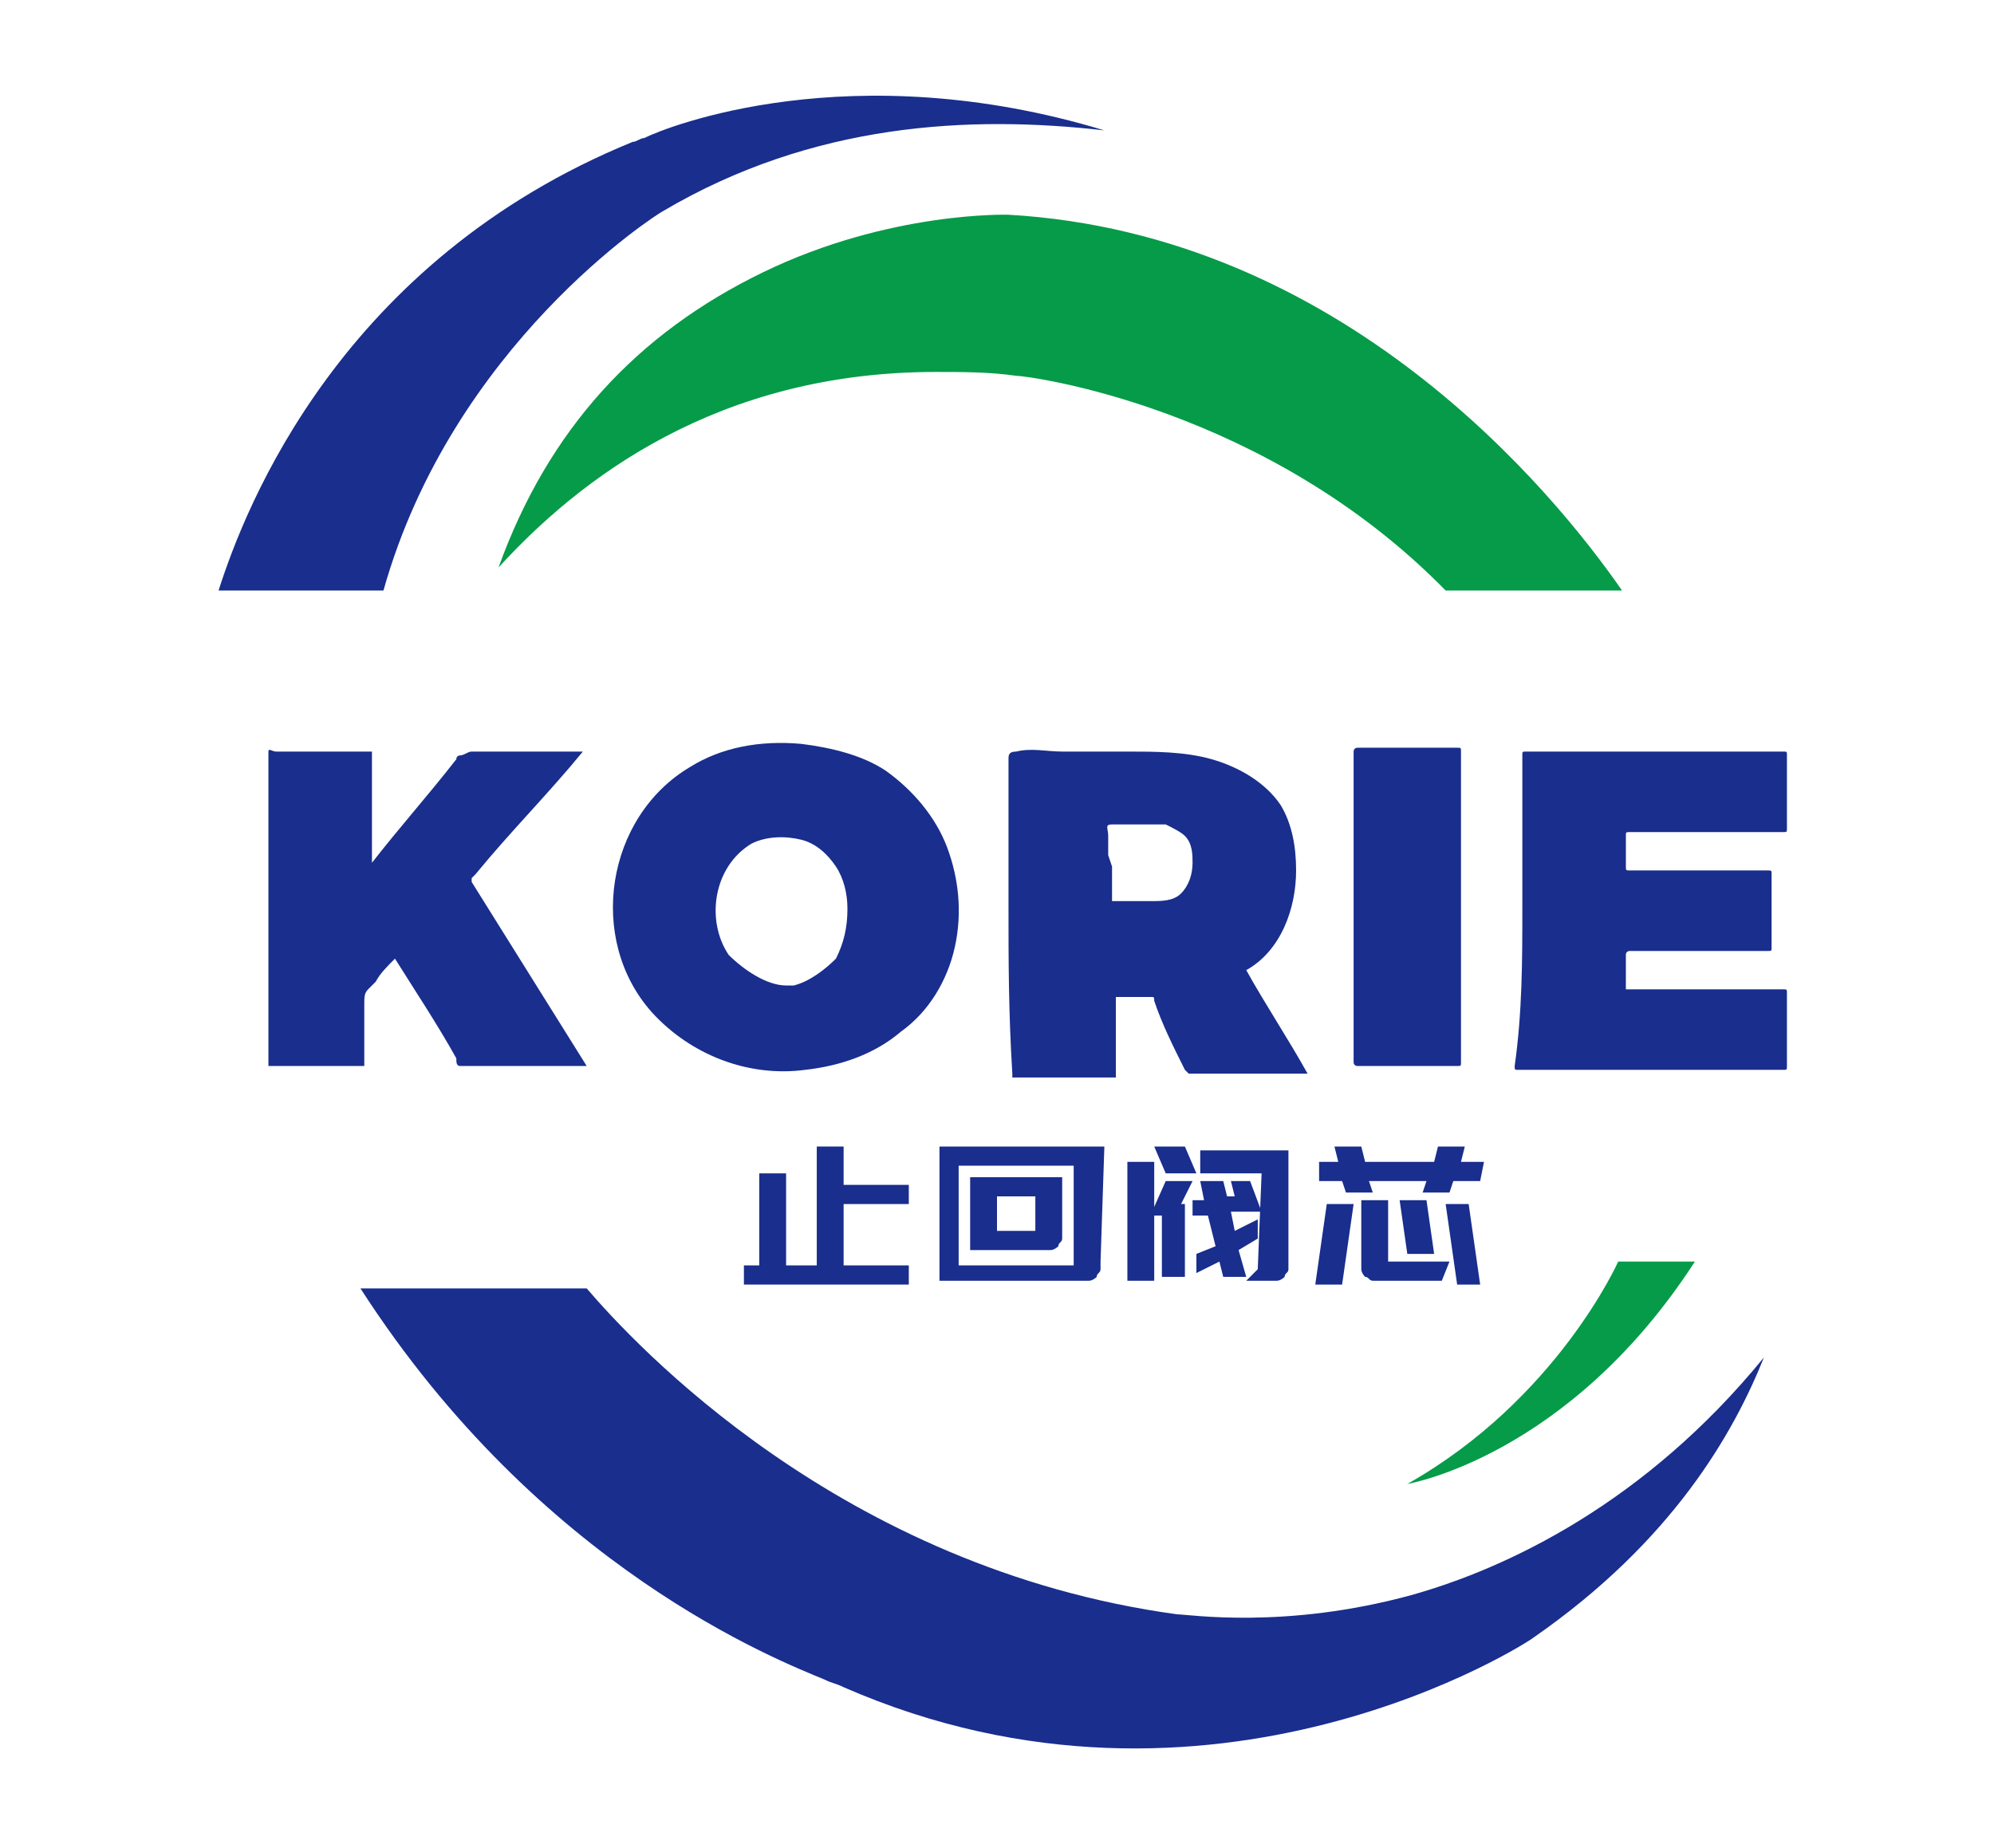
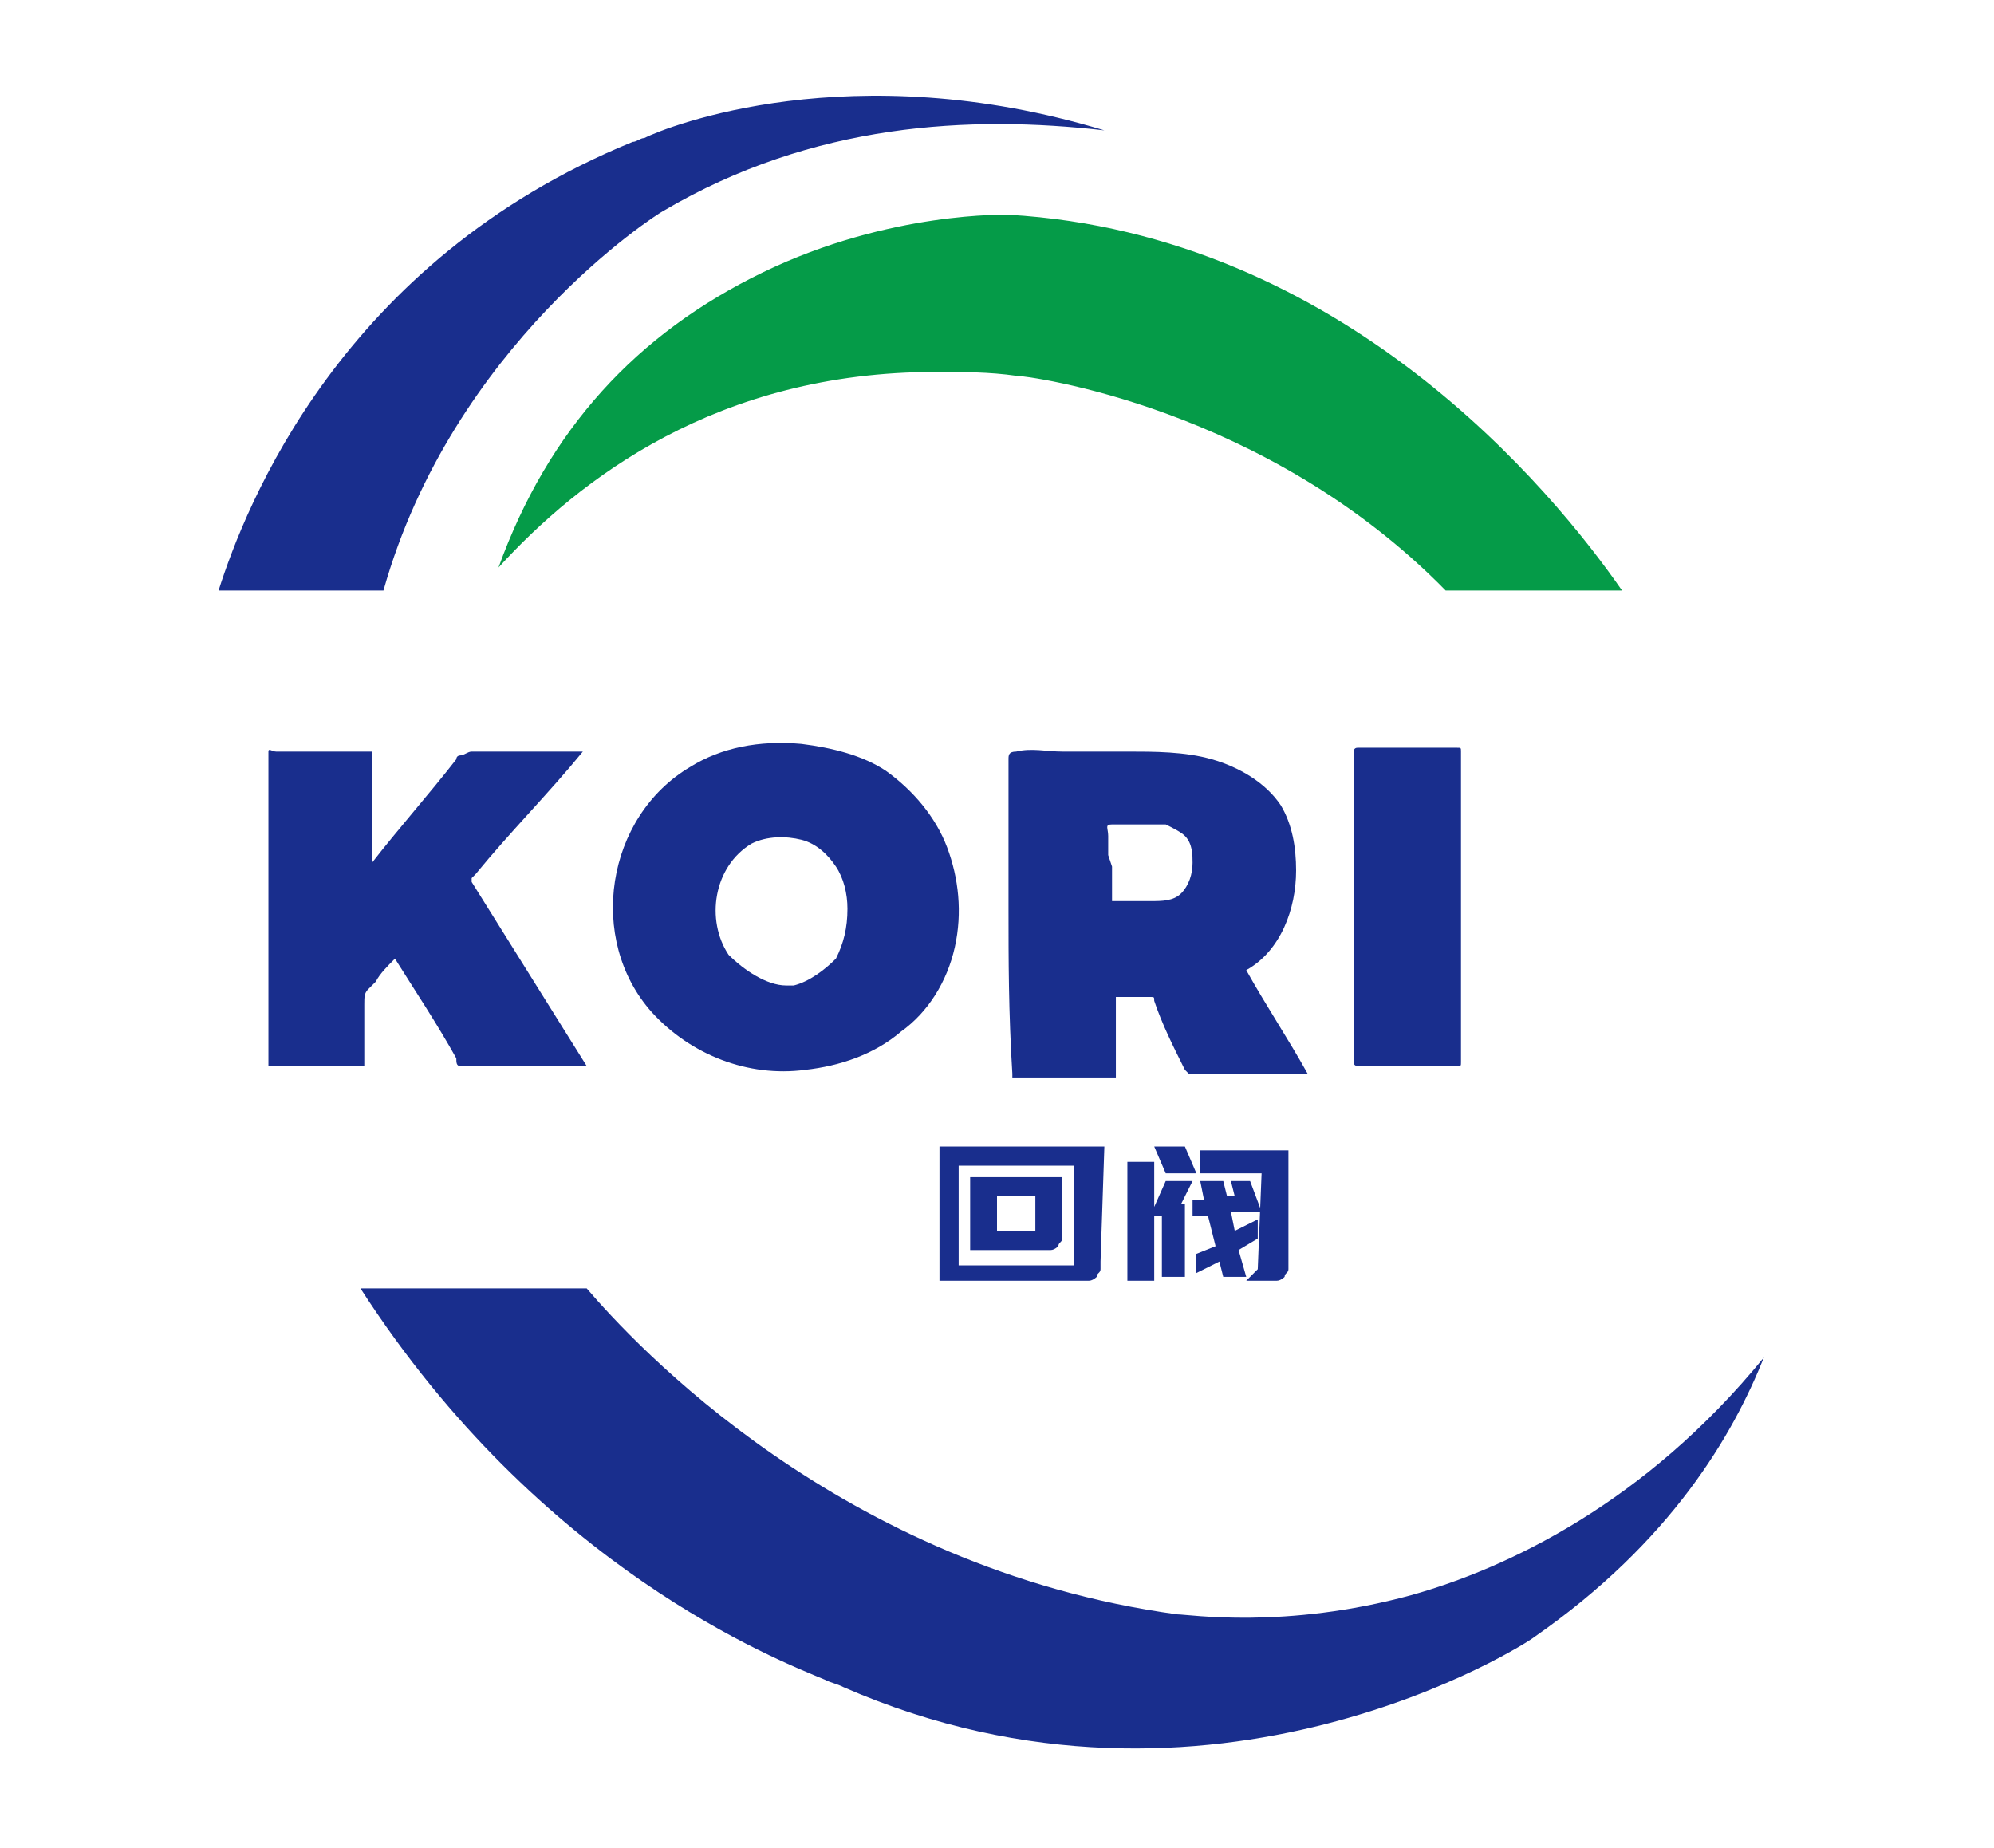
<svg xmlns="http://www.w3.org/2000/svg" version="1.1" id="图层_1" x="0px" y="0px" viewBox="0 0 52 48.2" style="enable-background:new 0 0 52 48.2;" xml:space="preserve">
  <style type="text/css">
	.st0{fill:#192E8D;}
	.st1{fill:#059B48;}
</style>
  <title>logo</title>
  <path class="st0" d="M20.9,19.4c0.8,0.1,1.6,0.3,2.2,0.7c0.7,0.5,1.3,1.2,1.6,2s0.4,1.7,0.2,2.6c-0.2,0.9-0.7,1.7-1.4,2.2  c-0.7,0.6-1.6,0.9-2.5,1c-1.5,0.2-3-0.4-4-1.5c-1.7-1.9-1.2-5.1,1-6.4C18.8,19.5,19.8,19.3,20.9,19.4L20.9,19.4L20.9,19.4z   M20.5,25.7L20.5,25.7c0.1,0,0.2,0,0.2,0c0.4-0.1,0.8-0.4,1.1-0.7c0.2-0.4,0.3-0.8,0.3-1.3c0-0.4-0.1-0.8-0.3-1.1  c-0.2-0.3-0.5-0.6-0.9-0.7S20,21.8,19.6,22c-1,0.6-1.2,2-0.6,2.9C19.4,25.3,20,25.7,20.5,25.7L20.5,25.7z" />
  <path class="st0" d="M7,27.8c0-1.6,0-3.2,0-4.9c0-0.8,0-1.6,0-2.4c0-0.2,0-0.4,0-0.6c0-0.1,0-0.2,0-0.3c0-0.1,0.1,0,0.2,0  c0.4,0,0.8,0,1.2,0s0.8,0,1.2,0h0.1v0.1c0,0.9,0,1.9,0,2.8c0.7-0.9,1.5-1.8,2.2-2.7c0-0.1,0.1-0.1,0.1-0.1c0.1,0,0.2-0.1,0.3-0.1  c1,0,1.9,0,2.9,0c-0.9,1.1-1.9,2.1-2.8,3.2l-0.1,0.1V23c1,1.6,2,3.2,3,4.8c-1,0-2,0-3.1,0c-0.1,0-0.1,0-0.2,0s-0.1-0.1-0.1-0.2  c-0.5-0.9-1.1-1.8-1.6-2.6c-0.2,0.2-0.4,0.4-0.5,0.6c-0.1,0.1-0.1,0.1-0.2,0.2S9.5,26,9.5,26.2c0,0.5,0,1.1,0,1.6  C8.8,27.8,7.9,27.8,7,27.8L7,27.8z" />
  <path class="st0" d="M26.3,23.7c0-0.3,0-0.6,0-0.9c0-0.8,0-1.6,0-2.4c0-0.2,0-0.4,0-0.6c0-0.1,0-0.2,0.2-0.2c0.4-0.1,0.8,0,1.2,0  c0.6,0,1.1,0,1.7,0c0.7,0,1.5,0,2.2,0.2s1.4,0.6,1.8,1.2c0.3,0.5,0.4,1.1,0.4,1.7c0,1-0.4,2.1-1.3,2.6c0.5,0.9,1.1,1.8,1.6,2.7  c-1,0-1.9,0-2.9,0c-0.1,0-0.1,0-0.2,0l-0.1-0.1c-0.3-0.6-0.6-1.2-0.8-1.8c0-0.1,0-0.1-0.1-0.1h-0.1c-0.3,0-0.5,0-0.8,0  c0,0.7,0,1.3,0,2v0.1H29c-0.8,0-1.7,0-2.5,0h-0.1V28C26.3,26.4,26.3,25,26.3,23.7L26.3,23.7z M29,22.6L29,22.6c0,0.3,0,0.6,0,0.9  l0,0l0,0c0.3,0,0.6,0,1,0c0.3,0,0.6,0,0.8-0.2c0.2-0.2,0.3-0.5,0.3-0.8c0-0.2,0-0.5-0.2-0.7c-0.1-0.1-0.3-0.2-0.5-0.3  c-0.2,0-0.4,0-0.6,0c-0.3,0-0.5,0-0.8,0c-0.2,0-0.1,0.1-0.1,0.3c0,0.2,0,0.4,0,0.5C29,22.6,29,22.6,29,22.6L29,22.6z" />
-   <path class="st0" d="M39.7,23.7c0-1.3,0-2.6,0-4c0-0.1,0-0.1,0.1-0.1c2.2,0,4.5,0,6.7,0c0.1,0,0.1,0,0.1,0.1c0,0.6,0,1.3,0,1.9  c0,0.1,0,0.1-0.1,0.1c-1.3,0-2.7,0-4,0l0,0c-0.1,0-0.1,0-0.1,0.1c0,0.2,0,0.5,0,0.7c0,0,0,0,0,0.1s0,0.1,0.1,0.1s0.2,0,0.3,0  c1.1,0,2.2,0,3.3,0c0.1,0,0.1,0,0.1,0.1c0,0.6,0,1.3,0,1.9c0,0.1,0,0.1-0.1,0.1c-1.2,0-2.4,0-3.6,0l0,0c0,0-0.1,0-0.1,0.1  c0,0,0,0,0,0.1c0,0.3,0,0.5,0,0.8l0,0l0,0c1.4,0,2.7,0,4.1,0c0.1,0,0.1,0,0.1,0.1c0,0.6,0,1.3,0,1.9c0,0.1,0,0.1-0.1,0.1  c-2.3,0-4.6,0-6.9,0c-0.1,0-0.1,0-0.1-0.1C39.7,26.4,39.7,25,39.7,23.7L39.7,23.7z" />
  <path class="st0" d="M38.1,23.7c0,1.3,0,2.7,0,4c0,0.1,0,0.1-0.1,0.1c-0.8,0-1.7,0-2.5,0c0,0,0,0-0.1,0c0,0-0.1,0-0.1-0.1l0,0  c0-2.7,0-5.3,0-8c0,0,0,0,0-0.1c0,0,0-0.1,0.1-0.1c0,0,0,0,0.1,0c0.8,0,1.7,0,2.5,0c0.1,0,0.1,0,0.1,0.1  C38.1,21,38.1,22.4,38.1,23.7L38.1,23.7z" />
-   <polygon class="st0" points="22,31.4 22,33 23.7,33 23.7,33.5 20.5,33.5 19.8,33.5 19.4,33.5 19.4,33 19.8,33 19.8,30.6 20.5,30.6   20.5,33 21.3,33 21.3,29.9 22,29.9 22,30.9 23.7,30.9 23.7,31.4 " />
  <path class="st0" d="M28.7,32.9c0,0.1,0,0.1,0,0.2c0,0.1-0.1,0.1-0.1,0.2c0,0-0.1,0.1-0.2,0.1s-0.1,0-0.2,0h-0.3h-0.2h-2.6h-0.6  v-3.5h4.3L28.7,32.9L28.7,32.9z M28,30.4L28,30.4h-3V33h2.8h0.1H28v-0.1V30.4L28,30.4z M27.7,32.1L27.7,32.1c0,0.1,0,0.1,0,0.2  c0,0.1-0.1,0.1-0.1,0.2c0,0-0.1,0.1-0.2,0.1s-0.1,0-0.2,0h-1.9v-1.9h2.4L27.7,32.1L27.7,32.1z M27,31.2L27,31.2h-1v0.9h0.9H27V32  V31.2L27,31.2z" />
  <path class="st0" d="M30.1,30.3v3.1h-0.7v-3.1L30.1,30.3L30.1,30.3z M30.9,29.9L30.9,29.9l0.3,0.7h-0.8l-0.3-0.7H30.9L30.9,29.9z   M31.1,30.8L31.1,30.8l-0.3,0.6h0.1v1.9h-0.6v-1.6H30l0.4-0.9H31.1L31.1,30.8z M31.1,31.3L31.1,31.3h0.3l-0.1-0.5h0.6l0.1,0.4h0.2  l-0.1-0.4h0.5l0.3,0.8h-0.2h-0.4h-0.2l0.1,0.5l0.6-0.3v0.5l-0.5,0.3l0.2,0.7h-0.6l-0.1-0.4l-0.6,0.3v-0.5l0.5-0.2l-0.2-0.8h-0.4  L31.1,31.3L31.1,31.3z M32.8,33.1L32.8,33.1L32.8,33.1L32.8,33.1l0.1-2.5h-1.6V30h2.3v2.9c0,0.1,0,0.1,0,0.2c0,0.1-0.1,0.1-0.1,0.2  c0,0-0.1,0.1-0.2,0.1s-0.1,0-0.2,0h-0.6L32.8,33.1L32.8,33.1L32.8,33.1z" />
-   <path class="st0" d="M35,33.5h-0.7l0.3-2.1h0.7L35,33.5L35,33.5z M38.6,30.8L38.6,30.8h-0.7l-0.1,0.3h-0.7l0.1-0.3h-1.5l0.1,0.3  h-0.7L35,30.8h-0.6v-0.5h0.5l-0.1-0.4h0.7l0.1,0.4h1.8l0.1-0.4h0.7l-0.1,0.4h0.6L38.6,30.8L38.6,30.8z M37.6,33.4L37.6,33.4H36  c-0.1,0-0.1,0-0.2,0s-0.1-0.1-0.2-0.1c0,0-0.1-0.1-0.1-0.2c0-0.1,0-0.1,0-0.2v-1.6h0.7v1.5v0.1h0.1h1.5L37.6,33.4L37.6,33.4z   M37.4,32.7L37.4,32.7h-0.7l-0.2-1.4h0.7L37.4,32.7L37.4,32.7z M38,33.5L38,33.5l-0.3-2.1h0.6l0.3,2.1H38L38,33.5z" />
-   <path class="st1" d="M36.7,38.7c3.9-2.2,5.5-5.8,5.5-5.8h2C40.9,38,36.7,38.7,36.7,38.7L36.7,38.7z" />
  <path class="st1" d="M24.4,9.7c0.7,0,1.4,0,2.1,0.1c0.3,0,6.5,0.8,11.2,5.6h4.6c-1.8-2.6-7.3-9.3-16-9.8c0,0-3.1-0.1-6.4,1.5  s-5.6,4.1-6.9,7.7C15.1,12.5,18.7,9.7,24.4,9.7L24.4,9.7z" />
  <path class="st0" d="M17.3,5.5L17.3,5.5c3.9-2.3,8-2.5,11.5-2.1c-6.6-2-11.4-0.1-12,0.2c-0.1,0-0.2,0.1-0.3,0.1  C8.9,6.8,6.4,13.2,5.7,15.4H10C11.8,9,17.1,5.6,17.3,5.5L17.3,5.5z" />
  <path class="st0" d="M36.8,41.6c-3.3,0.9-5.8,0.5-6.1,0.5c-8.8-1.2-14.2-7.1-15.4-8.5H9.4c4.7,7.3,10.9,9.7,12.1,10.2  c0.2,0.1,0.3,0.1,0.5,0.2c9.6,4.2,17.9-1.2,18-1.3c3.6-2.5,5.2-5.3,6-7.3C42.9,39.2,39.3,40.9,36.8,41.6L36.8,41.6z" />
</svg>